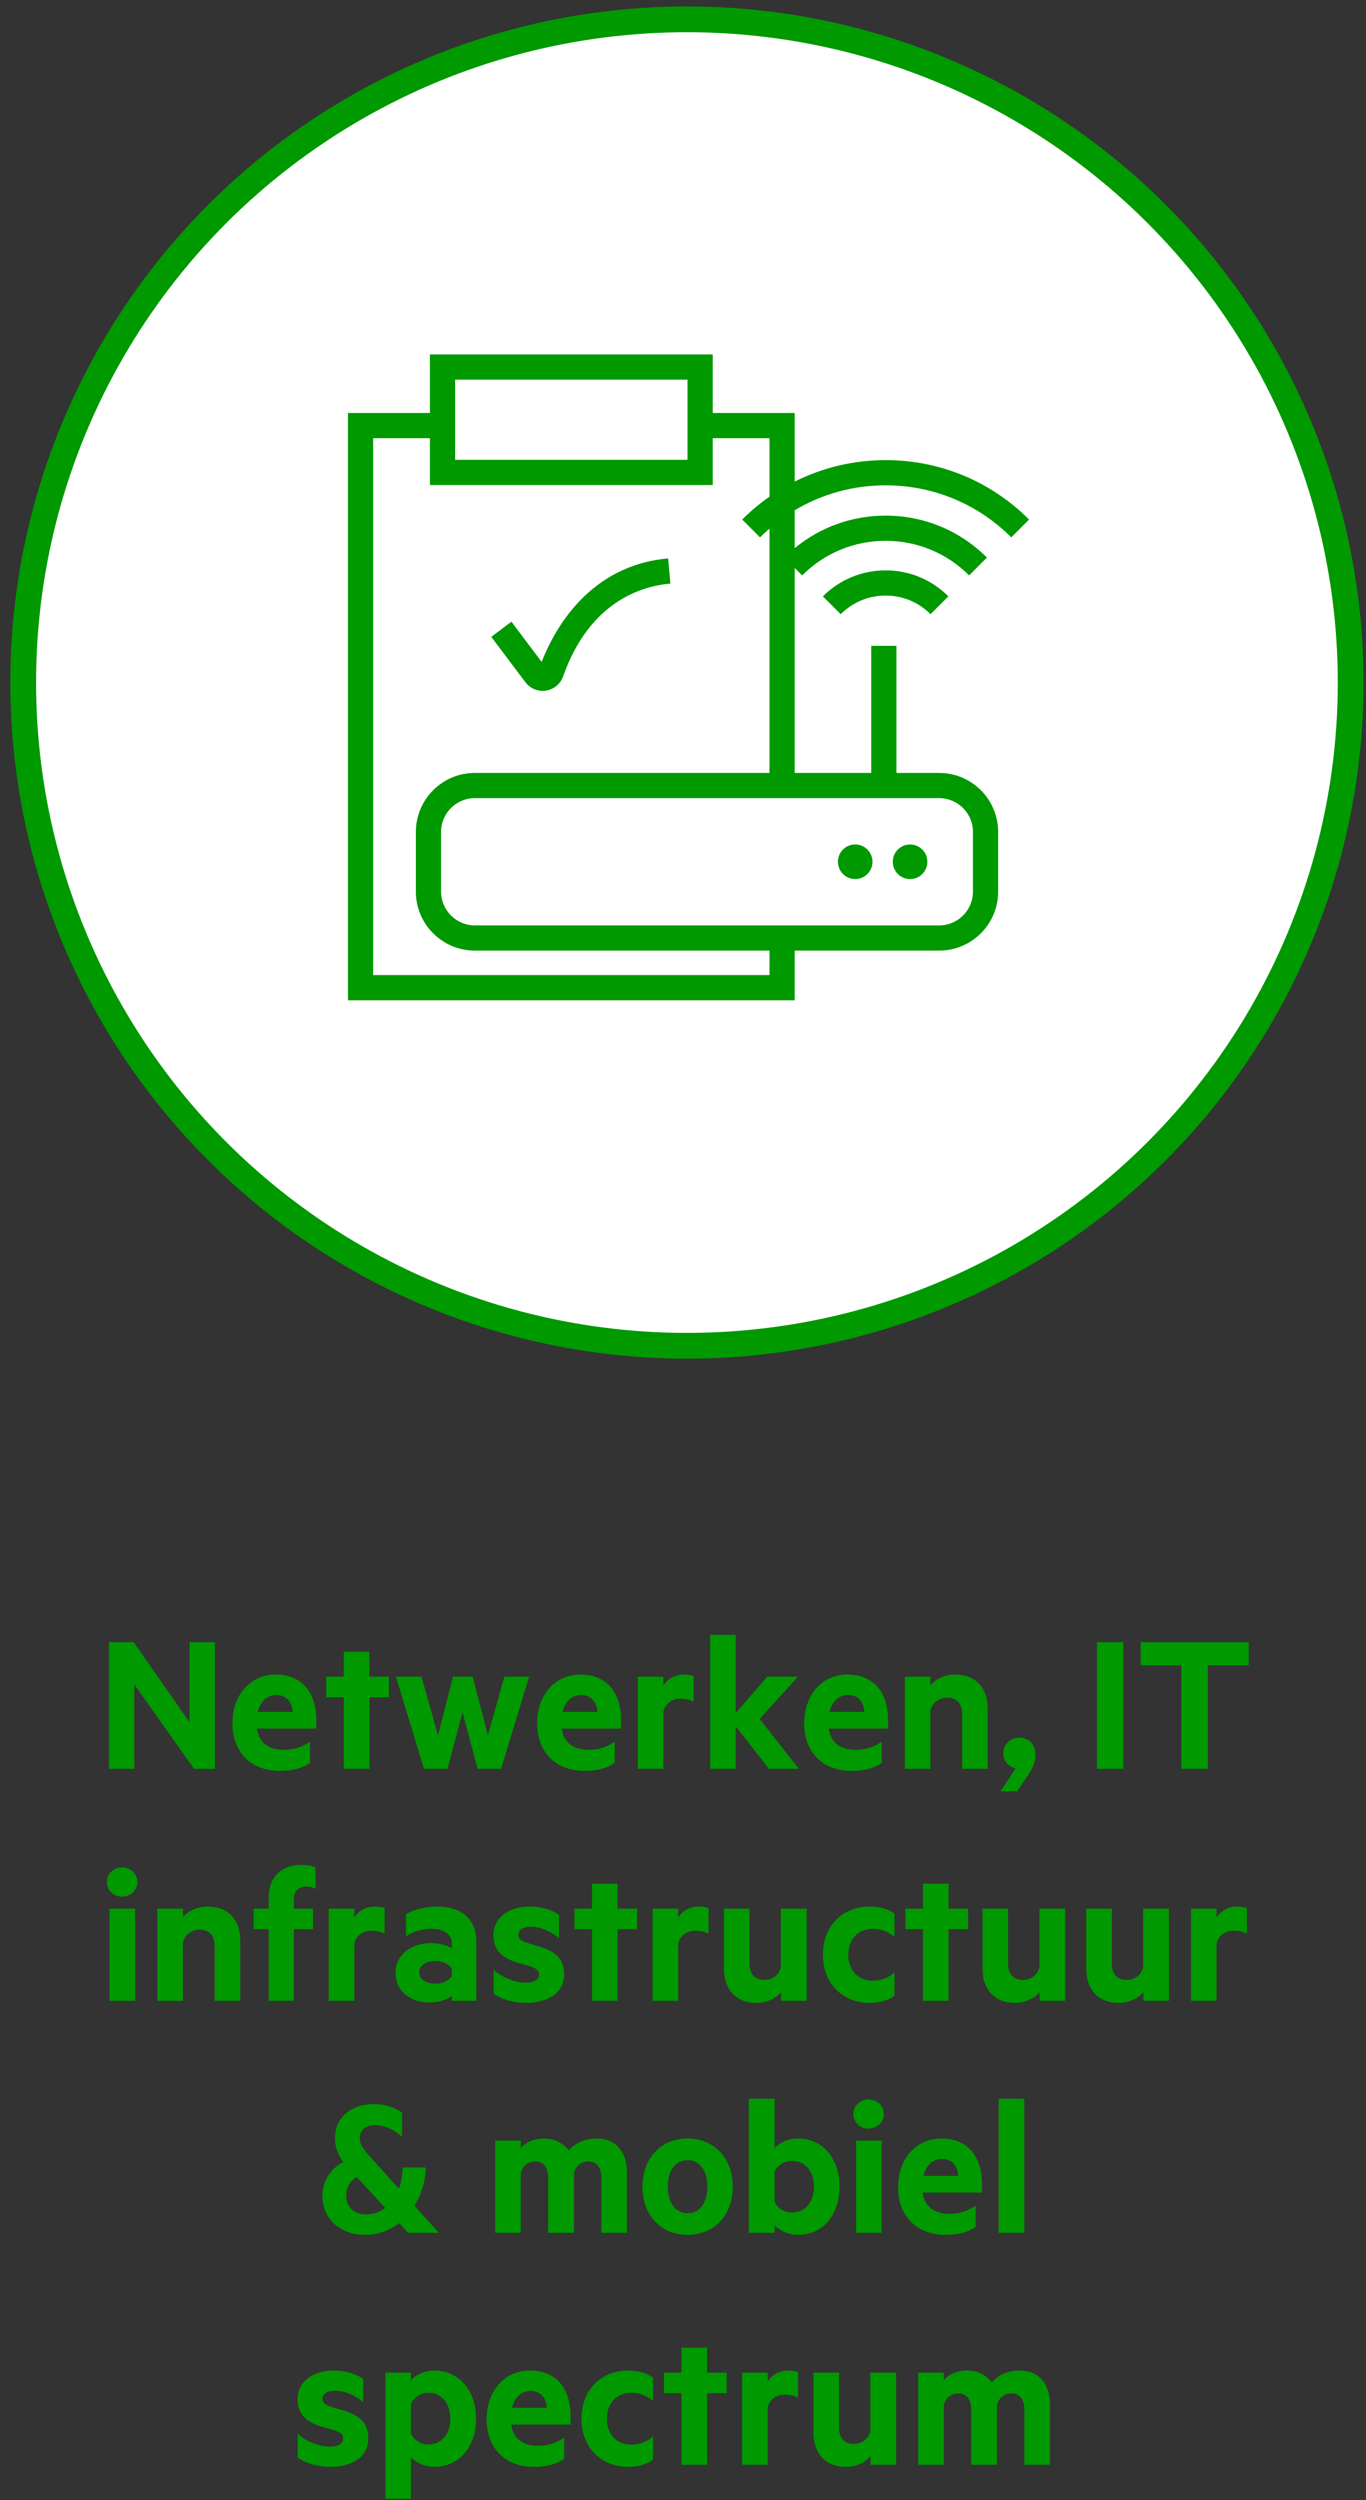
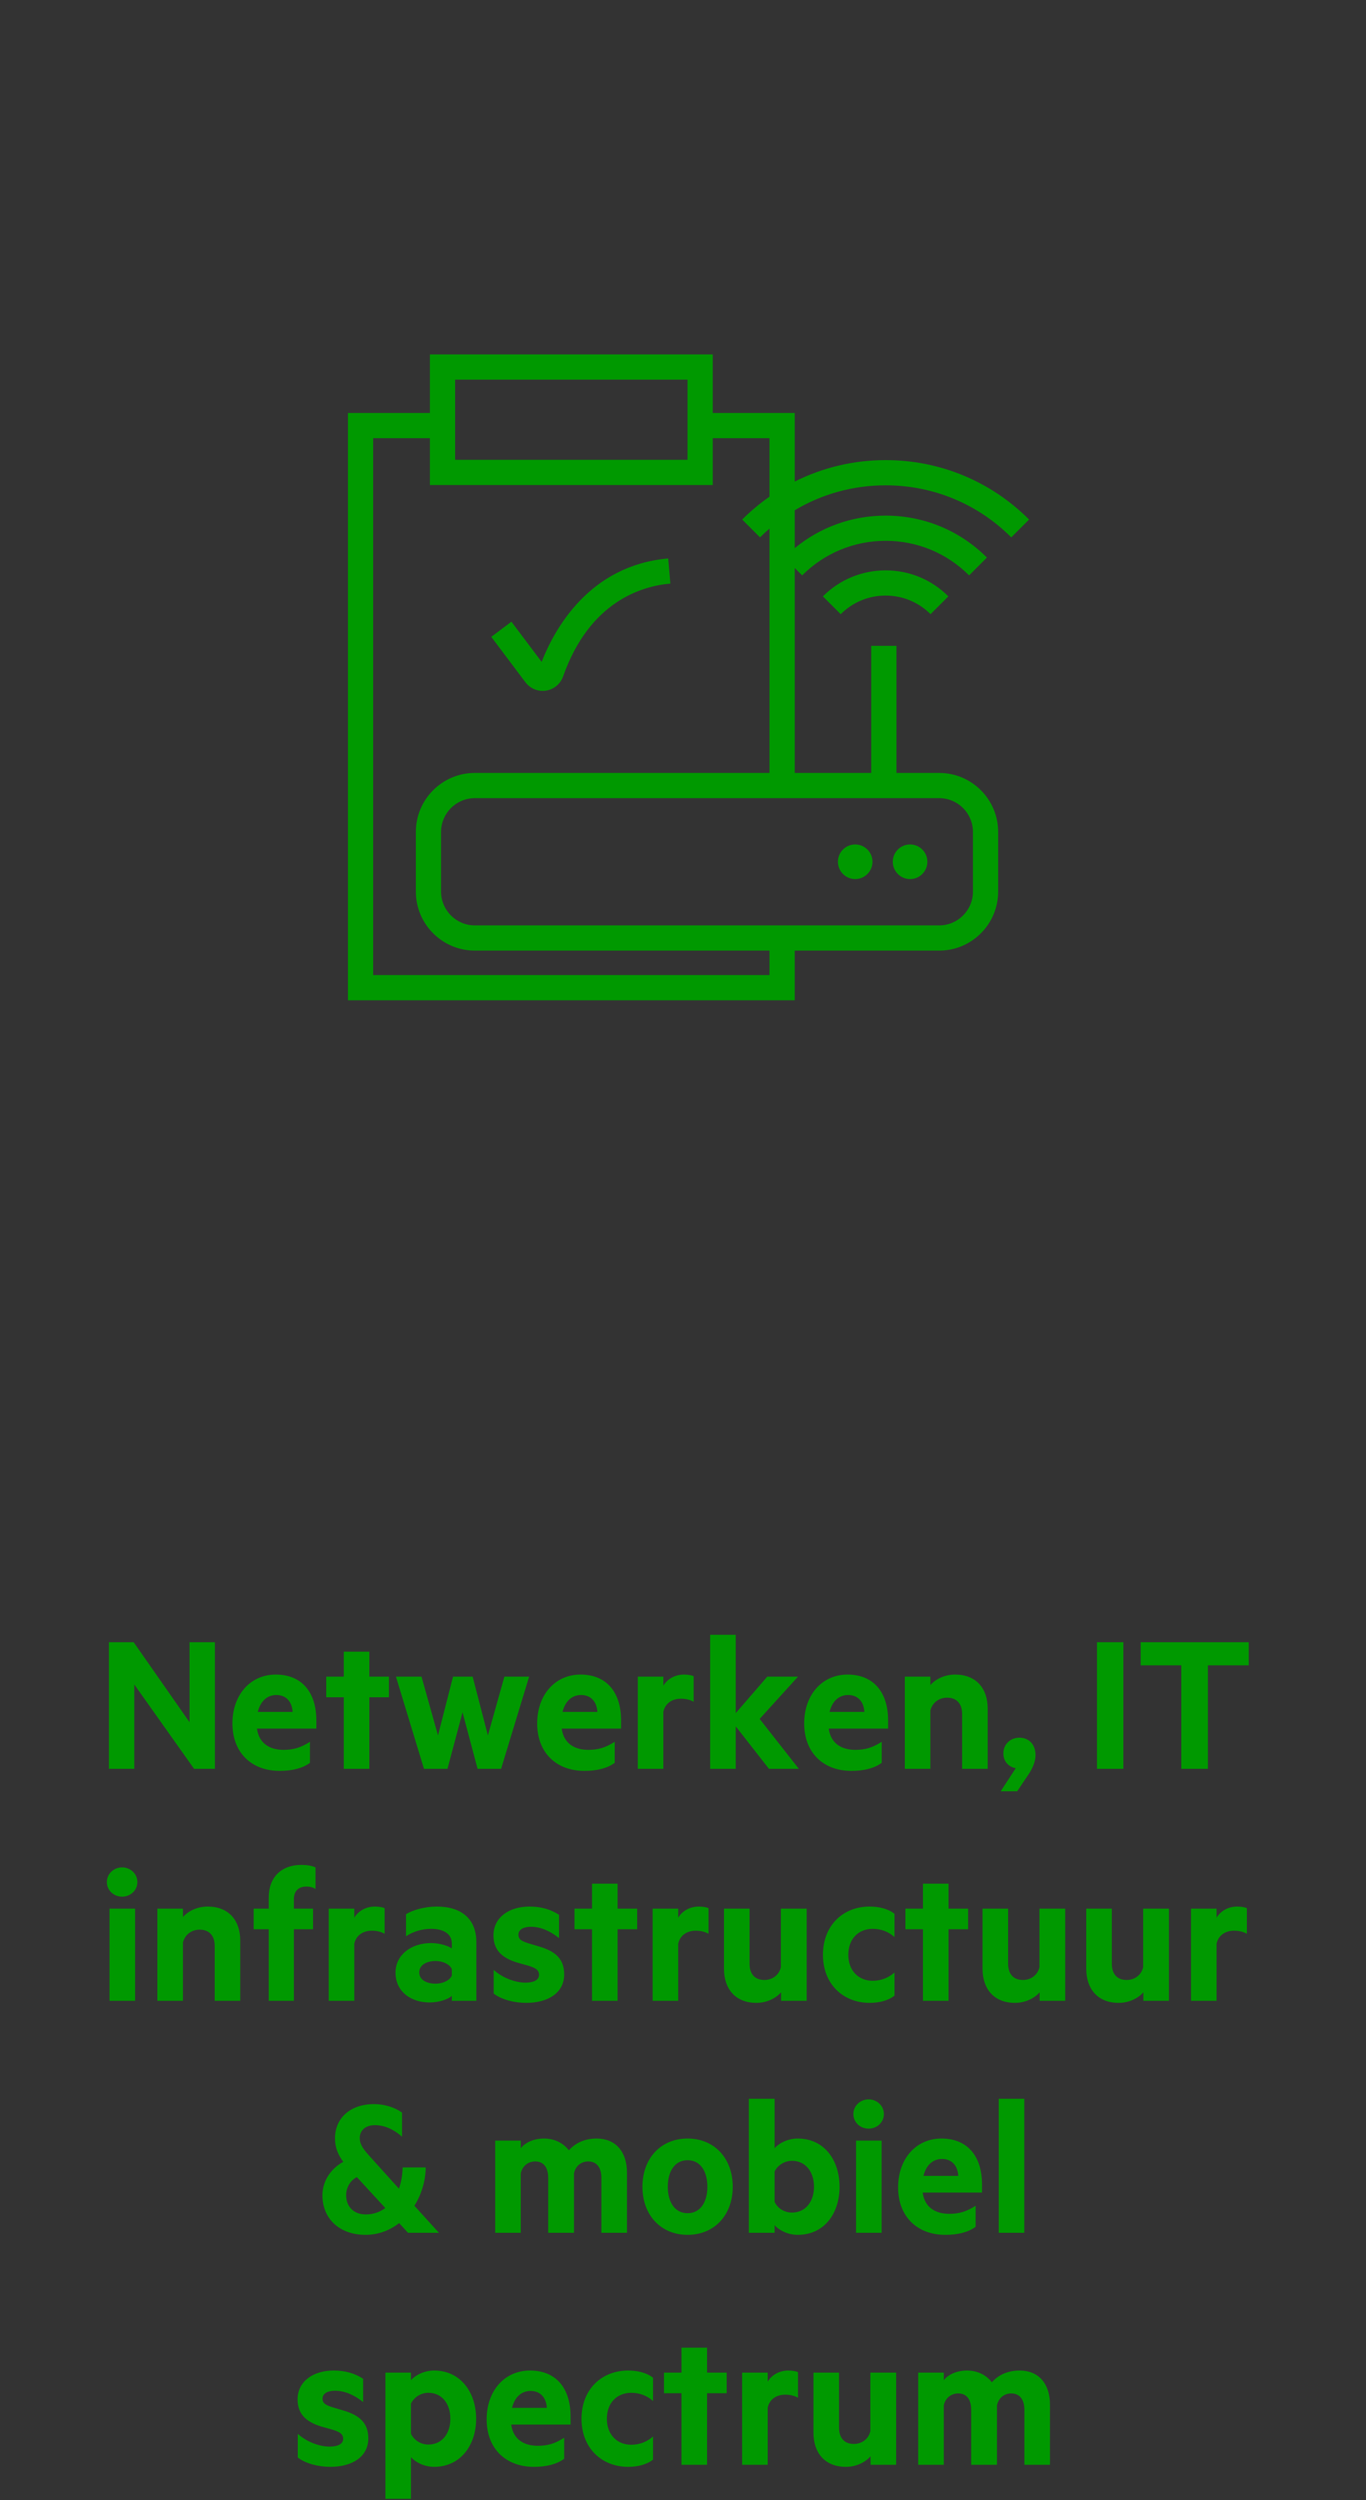
<svg xmlns="http://www.w3.org/2000/svg" width="106px" height="194px" viewBox="0 0 106 194">
  <rect x="0" y="0" width="106" height="194" fill="#333333" stroke="none" />
  <title>WCM_ValuableAssets_NL_3</title>
  <desc>Created with Sketch.</desc>
  <g id="01---Landingspage" stroke="none" stroke-width="1" fill="none" fill-rule="evenodd">
    <g id="02-copy-3" transform="translate(-585, -465)">
      <g id="kapitaal-fill" transform="translate(249, 241.5)">
        <g id="Kapitaal" transform="translate(0, 225)">
          <g id="Stacked-Group">
            <g id="3" transform="translate(336.8, 0)">
-               <ellipse id="Oval-Copy-3" stroke="#009900" stroke-width="2" fill="#FFFFFF" fill-rule="nonzero" cx="52.505" cy="51.461" rx="51.505" ry="51.461" />
              <path d="M15.876,135.746 L14.26,135.746 L9.62,129.202 L9.62,135.746 L7.652,135.746 L7.652,125.922 L9.572,125.922 L13.908,132.13 L13.908,125.922 L15.876,125.922 L15.876,135.746 Z M23.748,132.626 L19.14,132.626 C19.3,133.794 20.148,134.274 21.204,134.274 C21.988,134.274 22.548,134.098 23.252,133.65 L23.252,135.282 C22.66,135.714 21.86,135.906 20.9,135.906 C18.724,135.906 17.236,134.498 17.236,132.226 C17.236,129.986 18.644,128.434 20.596,128.434 C22.676,128.434 23.748,129.874 23.748,131.986 L23.748,132.626 Z M20.644,130.018 C19.988,130.018 19.428,130.434 19.204,131.33 L21.908,131.33 C21.86,130.562 21.428,130.018 20.644,130.018 Z M27.86,135.746 L25.876,135.746 L25.876,130.194 L24.516,130.194 L24.516,128.594 L25.876,128.594 L25.876,126.658 L27.86,126.658 L27.86,128.594 L29.38,128.594 L29.38,130.194 L27.86,130.194 L27.86,135.746 Z M37.06,133.154 L38.34,128.594 L40.26,128.594 L38.084,135.746 L36.26,135.746 L35.092,131.362 L33.924,135.746 L32.1,135.746 L29.924,128.594 L31.908,128.594 L33.188,133.154 L34.356,128.594 L35.876,128.594 L37.06,133.154 Z M47.396,132.626 L42.788,132.626 C42.948,133.794 43.796,134.274 44.852,134.274 C45.636,134.274 46.196,134.098 46.9,133.65 L46.9,135.282 C46.308,135.714 45.508,135.906 44.548,135.906 C42.372,135.906 40.884,134.498 40.884,132.226 C40.884,129.986 42.292,128.434 44.244,128.434 C46.324,128.434 47.396,129.874 47.396,131.986 L47.396,132.626 Z M44.292,130.018 C43.636,130.018 43.076,130.434 42.852,131.33 L45.556,131.33 C45.508,130.562 45.076,130.018 44.292,130.018 Z M53.028,128.562 L53.028,130.546 C52.756,130.386 52.404,130.306 52.036,130.306 C51.364,130.306 50.82,130.658 50.676,131.314 L50.676,135.746 L48.692,135.746 L48.692,128.594 L50.676,128.594 L50.676,129.298 C50.98,128.786 51.572,128.434 52.276,128.434 C52.612,128.434 52.916,128.498 53.028,128.562 Z M61.188,135.746 L58.868,135.746 L56.292,132.45 L56.292,135.746 L54.308,135.746 L54.308,125.346 L56.292,125.346 L56.292,131.426 L58.74,128.594 L61.124,128.594 L58.148,131.874 L61.188,135.746 Z M68.116,132.626 L63.508,132.626 C63.668,133.794 64.516,134.274 65.572,134.274 C66.356,134.274 66.916,134.098 67.62,133.65 L67.62,135.282 C67.028,135.714 66.228,135.906 65.268,135.906 C63.092,135.906 61.604,134.498 61.604,132.226 C61.604,129.986 63.012,128.434 64.964,128.434 C67.044,128.434 68.116,129.874 68.116,131.986 L68.116,132.626 Z M65.012,130.018 C64.356,130.018 63.796,130.434 63.572,131.33 L66.276,131.33 C66.228,130.562 65.796,130.018 65.012,130.018 Z M69.412,128.594 L71.396,128.594 L71.396,129.25 C71.78,128.802 72.484,128.434 73.316,128.434 C74.932,128.434 75.844,129.49 75.844,131.074 L75.844,135.746 L73.86,135.746 L73.86,131.49 C73.86,130.738 73.476,130.226 72.692,130.226 C72.084,130.226 71.556,130.594 71.396,131.218 L71.396,135.746 L69.412,135.746 L69.412,128.594 Z M76.852,137.49 L78.02,135.698 C77.492,135.602 77.06,135.202 77.06,134.546 C77.06,133.842 77.604,133.33 78.308,133.33 C78.996,133.33 79.556,133.81 79.556,134.69 C79.556,135.17 79.332,135.698 79.044,136.13 L78.132,137.49 L76.852,137.49 Z M86.372,135.746 L84.324,135.746 L84.324,125.922 L86.372,125.922 L86.372,135.746 Z M87.716,125.922 L96.1,125.922 L96.1,127.714 L92.932,127.714 L92.932,135.746 L90.868,135.746 L90.868,127.714 L87.716,127.714 L87.716,125.922 Z M9.684,153.746 L7.7,153.746 L7.7,146.594 L9.684,146.594 L9.684,153.746 Z M9.86,144.53 C9.86,145.202 9.3,145.666 8.676,145.666 C8.052,145.666 7.492,145.202 7.492,144.53 C7.492,143.874 8.052,143.394 8.676,143.394 C9.3,143.394 9.86,143.874 9.86,144.53 Z M11.412,146.594 L13.396,146.594 L13.396,147.25 C13.78,146.802 14.484,146.434 15.316,146.434 C16.932,146.434 17.844,147.49 17.844,149.074 L17.844,153.746 L15.86,153.746 L15.86,149.49 C15.86,148.738 15.476,148.226 14.692,148.226 C14.084,148.226 13.556,148.594 13.396,149.218 L13.396,153.746 L11.412,153.746 L11.412,146.594 Z M23.684,143.394 L23.684,145.074 C23.476,144.93 23.22,144.882 22.98,144.882 C22.372,144.882 22.004,145.218 22.004,145.874 L22.004,146.594 L23.492,146.594 L23.492,148.194 L22.004,148.194 L22.004,153.746 L20.052,153.746 L20.052,148.194 L18.884,148.194 L18.884,146.594 L20.052,146.594 L20.052,145.746 C20.052,144.13 21.06,143.202 22.58,143.202 C23.044,143.202 23.396,143.266 23.684,143.394 Z M29.044,146.562 L29.044,148.546 C28.772,148.386 28.42,148.306 28.052,148.306 C27.38,148.306 26.836,148.658 26.692,149.314 L26.692,153.746 L24.708,153.746 L24.708,146.594 L26.692,146.594 L26.692,147.298 C26.996,146.786 27.588,146.434 28.292,146.434 C28.628,146.434 28.932,146.498 29.044,146.562 Z M34.26,149.682 L34.26,149.282 C34.26,148.594 33.668,148.162 32.66,148.162 C31.94,148.162 31.268,148.37 30.708,148.738 L30.708,147.026 C31.22,146.706 32.148,146.434 33.092,146.434 C35.06,146.434 36.164,147.442 36.164,149.186 L36.164,153.746 L34.26,153.746 L34.26,153.362 C34.02,153.602 33.316,153.874 32.532,153.874 C31.092,153.874 29.892,153.042 29.892,151.554 C29.892,150.194 31.092,149.266 32.66,149.266 C33.284,149.266 33.972,149.474 34.26,149.682 Z M34.26,151.794 L34.26,151.282 C34.084,150.898 33.556,150.658 32.996,150.658 C32.372,150.658 31.732,150.93 31.732,151.538 C31.732,152.162 32.372,152.418 32.996,152.418 C33.556,152.418 34.084,152.178 34.26,151.794 Z M37.508,153.186 L37.508,151.346 C38.196,151.97 39.188,152.338 39.972,152.338 C40.564,152.338 41.028,152.162 41.028,151.73 C41.028,151.33 40.708,151.186 40.212,151.026 L39.524,150.834 C38.276,150.498 37.492,149.906 37.492,148.674 C37.492,147.282 38.692,146.434 40.292,146.434 C41.204,146.434 41.94,146.658 42.58,147.074 L42.58,148.882 C41.94,148.37 41.204,148.002 40.388,148.002 C39.844,148.002 39.428,148.21 39.428,148.61 C39.428,148.994 39.7,149.122 40.196,149.282 L40.996,149.522 C42.356,149.906 42.98,150.546 42.98,151.698 C42.98,153.138 41.716,153.906 40.036,153.906 C39.092,153.906 38.116,153.65 37.508,153.186 Z M47.124,153.746 L45.14,153.746 L45.14,148.194 L43.78,148.194 L43.78,146.594 L45.14,146.594 L45.14,144.658 L47.124,144.658 L47.124,146.594 L48.644,146.594 L48.644,148.194 L47.124,148.194 L47.124,153.746 Z M54.18,146.562 L54.18,148.546 C53.908,148.386 53.556,148.306 53.188,148.306 C52.516,148.306 51.972,148.658 51.828,149.314 L51.828,153.746 L49.844,153.746 L49.844,146.594 L51.828,146.594 L51.828,147.298 C52.132,146.786 52.724,146.434 53.428,146.434 C53.764,146.434 54.068,146.498 54.18,146.562 Z M61.796,153.746 L59.812,153.746 L59.812,153.09 C59.412,153.538 58.724,153.906 57.892,153.906 C56.292,153.906 55.38,152.85 55.38,151.266 L55.38,146.594 L57.364,146.594 L57.364,150.866 C57.364,151.618 57.732,152.13 58.516,152.13 C59.124,152.13 59.652,151.762 59.796,151.138 L59.796,146.594 L61.796,146.594 L61.796,153.746 Z M63.06,150.178 C63.06,147.874 64.644,146.434 66.676,146.434 C67.396,146.434 68.1,146.594 68.612,146.994 L68.612,148.802 C68.132,148.37 67.556,148.162 66.916,148.162 C65.86,148.162 65.028,148.898 65.028,150.178 C65.028,151.442 65.86,152.194 66.916,152.194 C67.556,152.194 68.132,151.97 68.612,151.554 L68.612,153.346 C68.1,153.746 67.396,153.906 66.676,153.906 C64.644,153.906 63.06,152.466 63.06,150.178 Z M72.804,153.746 L70.82,153.746 L70.82,148.194 L69.46,148.194 L69.46,146.594 L70.82,146.594 L70.82,144.658 L72.804,144.658 L72.804,146.594 L74.324,146.594 L74.324,148.194 L72.804,148.194 L72.804,153.746 Z M81.86,153.746 L79.876,153.746 L79.876,153.09 C79.476,153.538 78.788,153.906 77.956,153.906 C76.356,153.906 75.444,152.85 75.444,151.266 L75.444,146.594 L77.428,146.594 L77.428,150.866 C77.428,151.618 77.796,152.13 78.58,152.13 C79.188,152.13 79.716,151.762 79.86,151.138 L79.86,146.594 L81.86,146.594 L81.86,153.746 Z M89.908,153.746 L87.924,153.746 L87.924,153.09 C87.524,153.538 86.836,153.906 86.004,153.906 C84.404,153.906 83.492,152.85 83.492,151.266 L83.492,146.594 L85.476,146.594 L85.476,150.866 C85.476,151.618 85.844,152.13 86.628,152.13 C87.236,152.13 87.764,151.762 87.908,151.138 L87.908,146.594 L89.908,146.594 L89.908,153.746 Z M95.956,146.562 L95.956,148.546 C95.684,148.386 95.332,148.306 94.964,148.306 C94.292,148.306 93.748,148.658 93.604,149.314 L93.604,153.746 L91.62,153.746 L91.62,146.594 L93.604,146.594 L93.604,147.298 C93.908,146.786 94.5,146.434 95.204,146.434 C95.54,146.434 95.844,146.498 95.956,146.562 Z M28.284,163.394 C27.612,163.394 27.116,163.762 27.116,164.402 C27.116,164.962 27.516,165.394 27.932,165.858 L30.156,168.322 C30.332,167.842 30.428,167.282 30.444,166.674 L32.236,166.674 C32.22,167.746 31.9,168.786 31.356,169.65 L33.26,171.746 L30.86,171.746 L30.172,170.994 C29.436,171.57 28.54,171.906 27.564,171.906 C25.564,171.906 24.22,170.674 24.22,168.834 C24.22,167.714 24.892,166.754 25.836,166.242 C25.42,165.666 25.196,165.138 25.196,164.418 C25.196,162.786 26.46,161.762 28.204,161.762 C29.052,161.762 29.836,162.018 30.396,162.418 L30.396,164.29 C29.82,163.778 29.1,163.394 28.284,163.394 Z M27.58,170.322 C28.156,170.322 28.668,170.146 29.1,169.826 L26.892,167.426 C26.396,167.682 26.06,168.21 26.06,168.834 C26.06,169.698 26.636,170.322 27.58,170.322 Z M43.34,165.346 C43.804,164.834 44.492,164.434 45.5,164.434 C46.972,164.434 47.852,165.458 47.852,167.074 L47.852,171.746 L45.868,171.746 L45.868,167.49 C45.868,166.722 45.532,166.21 44.844,166.21 C44.332,166.21 43.868,166.53 43.74,167.138 L43.74,171.746 L41.74,171.746 L41.74,167.49 C41.74,166.722 41.42,166.21 40.732,166.21 C40.22,166.21 39.74,166.53 39.612,167.138 L39.612,171.746 L37.628,171.746 L37.628,164.594 L39.612,164.594 L39.612,165.186 C39.964,164.738 40.62,164.434 41.42,164.434 C42.268,164.434 42.94,164.818 43.34,165.346 Z M56.06,168.178 C56.06,170.37 54.636,171.906 52.556,171.906 C50.476,171.906 49.052,170.37 49.052,168.178 C49.052,165.97 50.476,164.434 52.556,164.434 C54.636,164.434 56.06,165.97 56.06,168.178 Z M54.092,168.178 C54.092,166.978 53.548,166.114 52.556,166.114 C51.564,166.114 51.02,166.978 51.02,168.178 C51.02,169.362 51.564,170.226 52.556,170.226 C53.548,170.226 54.092,169.362 54.092,168.178 Z M59.308,171.746 L57.308,171.746 L57.308,161.346 L59.308,161.346 L59.308,165.186 C59.628,164.802 60.332,164.434 61.1,164.434 C63.18,164.434 64.348,166.13 64.348,168.178 C64.348,170.226 63.18,171.906 61.1,171.906 C60.332,171.906 59.628,171.538 59.308,171.154 L59.308,171.746 Z M59.308,166.994 L59.308,169.346 C59.532,169.842 60.06,170.178 60.652,170.178 C61.724,170.178 62.364,169.314 62.364,168.178 C62.364,167.026 61.724,166.162 60.652,166.162 C60.076,166.162 59.532,166.514 59.308,166.994 Z M67.612,171.746 L65.628,171.746 L65.628,164.594 L67.612,164.594 L67.612,171.746 Z M67.788,162.53 C67.788,163.202 67.228,163.666 66.604,163.666 C65.98,163.666 65.42,163.202 65.42,162.53 C65.42,161.874 65.98,161.394 66.604,161.394 C67.228,161.394 67.788,161.874 67.788,162.53 Z M75.404,168.626 L70.796,168.626 C70.956,169.794 71.804,170.274 72.86,170.274 C73.644,170.274 74.204,170.098 74.908,169.65 L74.908,171.282 C74.316,171.714 73.516,171.906 72.556,171.906 C70.38,171.906 68.892,170.498 68.892,168.226 C68.892,165.986 70.3,164.434 72.252,164.434 C74.332,164.434 75.404,165.874 75.404,167.986 L75.404,168.626 Z M72.3,166.018 C71.644,166.018 71.084,166.434 70.86,167.33 L73.564,167.33 C73.516,166.562 73.084,166.018 72.3,166.018 Z M78.684,171.746 L76.7,171.746 L76.7,161.346 L78.684,161.346 L78.684,171.746 Z M22.308,189.186 L22.308,187.346 C22.996,187.97 23.988,188.338 24.772,188.338 C25.364,188.338 25.828,188.162 25.828,187.73 C25.828,187.33 25.508,187.186 25.012,187.026 L24.324,186.834 C23.076,186.498 22.292,185.906 22.292,184.674 C22.292,183.282 23.492,182.434 25.092,182.434 C26.004,182.434 26.74,182.658 27.38,183.074 L27.38,184.882 C26.74,184.37 26.004,184.002 25.188,184.002 C24.644,184.002 24.228,184.21 24.228,184.61 C24.228,184.994 24.5,185.122 24.996,185.282 L25.796,185.522 C27.156,185.906 27.78,186.546 27.78,187.698 C27.78,189.138 26.516,189.906 24.836,189.906 C23.892,189.906 22.916,189.65 22.308,189.186 Z M31.092,192.386 L29.108,192.386 L29.108,182.594 L31.092,182.594 L31.092,183.186 C31.412,182.802 32.116,182.434 32.884,182.434 C34.964,182.434 36.148,184.162 36.148,186.178 C36.148,188.194 34.964,189.906 32.884,189.906 C32.116,189.906 31.412,189.538 31.092,189.154 L31.092,192.386 Z M31.092,184.994 L31.092,187.346 C31.332,187.842 31.86,188.178 32.436,188.178 C33.508,188.178 34.148,187.314 34.148,186.178 C34.148,185.026 33.508,184.162 32.436,184.162 C31.844,184.162 31.332,184.514 31.092,184.994 Z M43.476,186.626 L38.868,186.626 C39.028,187.794 39.876,188.274 40.932,188.274 C41.716,188.274 42.276,188.098 42.98,187.65 L42.98,189.282 C42.388,189.714 41.588,189.906 40.628,189.906 C38.452,189.906 36.964,188.498 36.964,186.226 C36.964,183.986 38.372,182.434 40.324,182.434 C42.404,182.434 43.476,183.874 43.476,185.986 L43.476,186.626 Z M40.372,184.018 C39.716,184.018 39.156,184.434 38.932,185.33 L41.636,185.33 C41.588,184.562 41.156,184.018 40.372,184.018 Z M44.324,186.178 C44.324,183.874 45.908,182.434 47.94,182.434 C48.66,182.434 49.364,182.594 49.876,182.994 L49.876,184.802 C49.396,184.37 48.82,184.162 48.18,184.162 C47.124,184.162 46.292,184.898 46.292,186.178 C46.292,187.442 47.124,188.194 48.18,188.194 C48.82,188.194 49.396,187.97 49.876,187.554 L49.876,189.346 C49.364,189.746 48.66,189.906 47.94,189.906 C45.908,189.906 44.324,188.466 44.324,186.178 Z M54.068,189.746 L52.084,189.746 L52.084,184.194 L50.724,184.194 L50.724,182.594 L52.084,182.594 L52.084,180.658 L54.068,180.658 L54.068,182.594 L55.588,182.594 L55.588,184.194 L54.068,184.194 L54.068,189.746 Z M61.124,182.562 L61.124,184.546 C60.852,184.386 60.5,184.306 60.132,184.306 C59.46,184.306 58.916,184.658 58.772,185.314 L58.772,189.746 L56.788,189.746 L56.788,182.594 L58.772,182.594 L58.772,183.298 C59.076,182.786 59.668,182.434 60.372,182.434 C60.708,182.434 61.012,182.498 61.124,182.562 Z M68.74,189.746 L66.756,189.746 L66.756,189.09 C66.356,189.538 65.668,189.906 64.836,189.906 C63.236,189.906 62.324,188.85 62.324,187.266 L62.324,182.594 L64.308,182.594 L64.308,186.866 C64.308,187.618 64.676,188.13 65.46,188.13 C66.068,188.13 66.596,187.762 66.74,187.138 L66.74,182.594 L68.74,182.594 L68.74,189.746 Z M76.164,183.346 C76.628,182.834 77.316,182.434 78.324,182.434 C79.796,182.434 80.676,183.458 80.676,185.074 L80.676,189.746 L78.692,189.746 L78.692,185.49 C78.692,184.722 78.356,184.21 77.668,184.21 C77.156,184.21 76.692,184.53 76.564,185.138 L76.564,189.746 L74.564,189.746 L74.564,185.49 C74.564,184.722 74.244,184.21 73.556,184.21 C73.044,184.21 72.564,184.53 72.436,185.138 L72.436,189.746 L70.452,189.746 L70.452,182.594 L72.436,182.594 L72.436,183.186 C72.788,182.738 73.444,182.434 74.244,182.434 C75.092,182.434 75.764,182.818 76.164,183.346 Z" id="Netwerken,ITinfrastructuur&amp;mobielspectrum" fill="#009900" fill-rule="nonzero" />
              <g id="Group-12" transform="translate(26.2, 26)" fill="#009900">
                <path d="M15.03,23.857 C16.031,21.297 18.739,16.366 24.85,15.831 L25.021,17.78 C22.794,17.975 18.751,19.17 16.697,24.983 C16.489,25.571 15.978,25.994 15.364,26.088 C15.279,26.101 15.194,26.108 15.11,26.108 C14.588,26.108 14.091,25.864 13.771,25.438 L11.122,21.914 L12.686,20.739 L15.03,23.857 Z M43.621,40.709 C42.879,40.709 42.279,40.107 42.279,39.366 C42.279,38.624 42.879,38.024 43.621,38.024 C44.362,38.024 44.963,38.624 44.963,39.366 C44.963,40.107 44.362,40.709 43.621,40.709 Z M39.362,40.709 C38.621,40.709 38.021,40.107 38.021,39.366 C38.021,38.624 38.621,38.024 39.362,38.024 C40.102,38.024 40.704,38.624 40.704,39.366 C40.704,40.107 40.102,40.709 39.362,40.709 Z M32.713,32.474 L32.713,13.514 C32.461,13.732 32.214,13.957 31.976,14.195 L30.593,12.812 C31.253,12.152 31.964,11.561 32.713,11.036 L32.713,6.499 L28.308,6.499 L28.308,10.133 L6.361,10.133 L6.361,6.499 L1.956,6.499 L1.956,48.159 L32.713,48.159 L32.713,46.259 L9.844,46.259 C7.322,46.259 5.27,44.207 5.27,41.685 L5.27,37.048 C5.27,34.526 7.322,32.474 9.844,32.474 L32.713,32.474 Z M48.499,37.048 C48.499,35.605 47.325,34.43 45.881,34.43 L9.844,34.43 C8.4,34.43 7.226,35.605 7.226,37.048 L7.226,41.685 C7.226,43.128 8.4,44.303 9.844,44.303 L45.881,44.303 C47.325,44.303 48.499,43.128 48.499,41.685 L48.499,37.048 Z M8.317,8.177 L26.352,8.177 L26.352,1.956 L8.317,1.956 L8.317,8.177 Z M41.724,10.157 C39.2,10.157 36.779,10.831 34.669,12.093 L34.669,15.032 C36.653,13.397 39.121,12.508 41.724,12.508 C44.693,12.508 47.485,13.664 49.584,15.763 L48.202,17.146 C46.472,15.416 44.171,14.463 41.724,14.463 C39.278,14.463 36.977,15.416 35.246,17.146 L34.669,16.569 L34.669,32.474 L40.607,32.474 L40.607,22.61 L42.562,22.61 L42.562,32.474 L45.881,32.474 C48.403,32.474 50.455,34.526 50.455,37.048 L50.455,41.685 C50.455,44.207 48.403,46.259 45.881,46.259 L34.669,46.259 L34.669,50.115 L9.9475983e-14,50.115 L9.9475983e-14,4.543 L6.361,4.543 L6.361,-4.26325641e-14 L28.308,-4.26325641e-14 L28.308,4.543 L34.669,4.543 L34.669,9.867 C36.831,8.78 39.232,8.201 41.724,8.201 C45.93,8.201 49.883,9.839 52.856,12.812 L51.473,14.195 C48.869,11.591 45.407,10.157 41.724,10.157 Z M36.855,18.772 C38.157,17.472 39.886,16.756 41.724,16.756 C43.563,16.756 45.292,17.472 46.592,18.773 L45.209,20.155 C44.278,19.224 43.04,18.711 41.724,18.711 C40.408,18.711 39.169,19.225 38.237,20.156 L36.855,18.772 Z" id="Combined-Shape" />
              </g>
            </g>
          </g>
        </g>
      </g>
    </g>
  </g>
</svg>